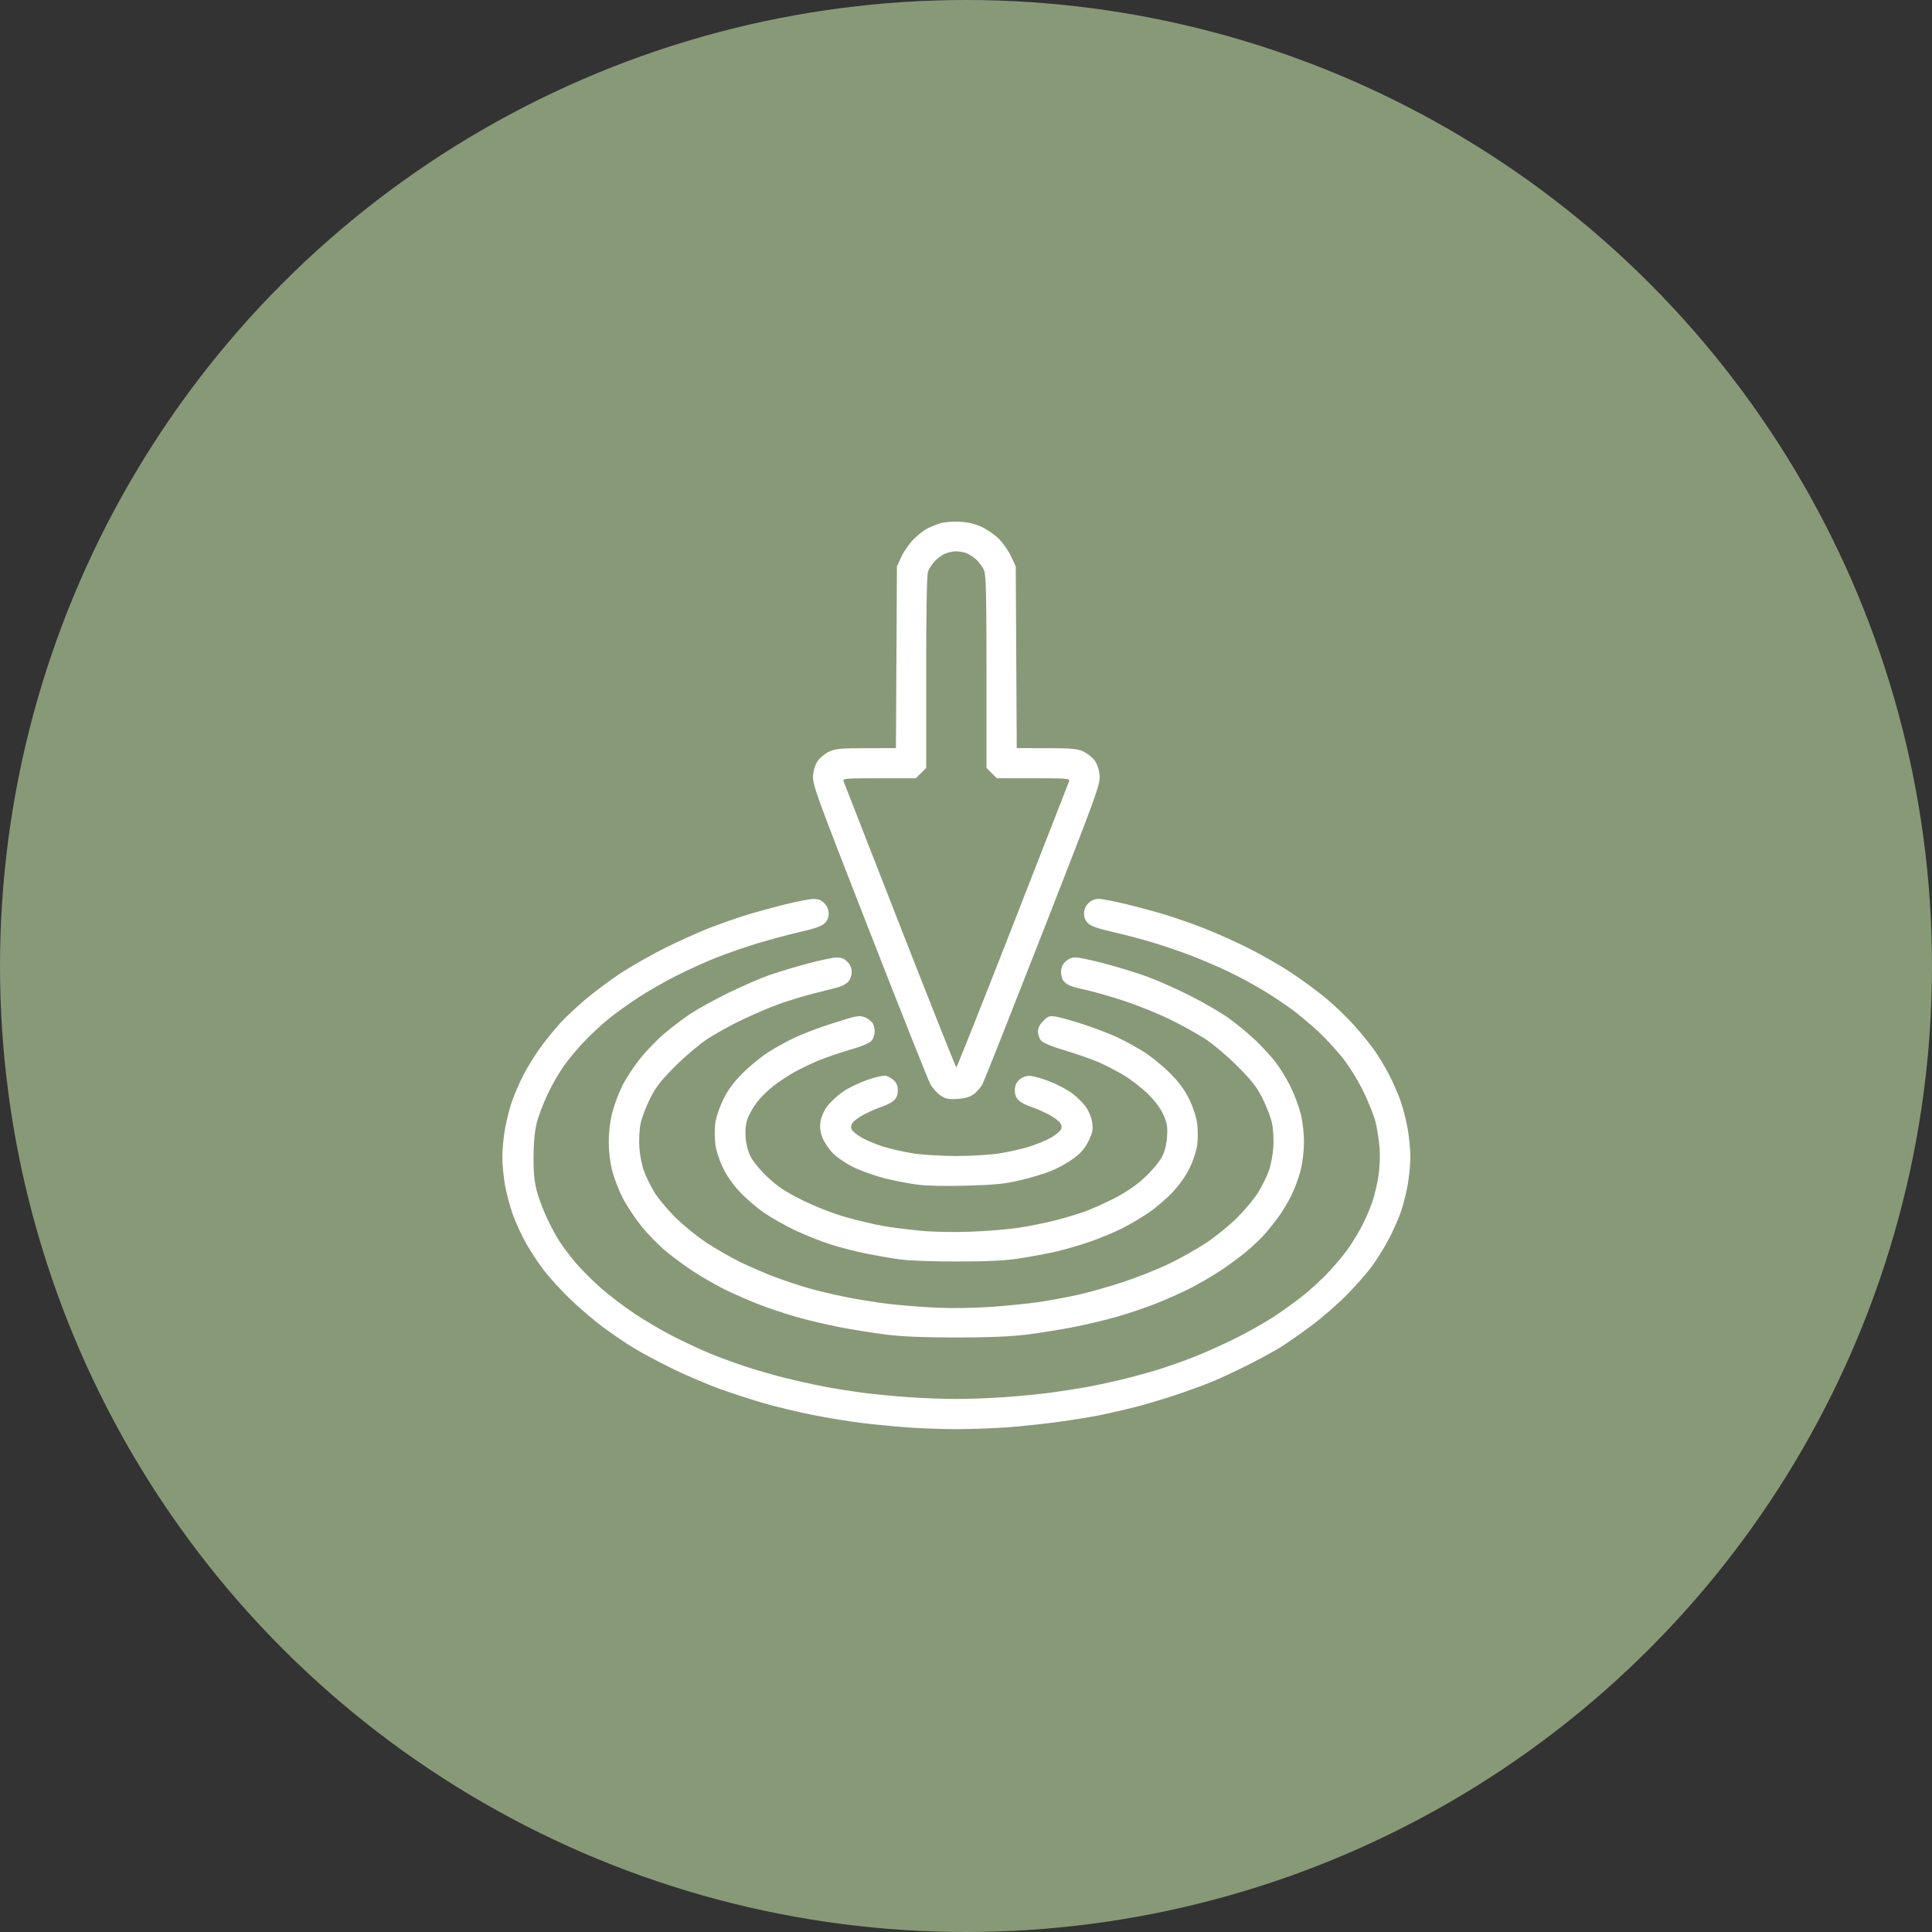
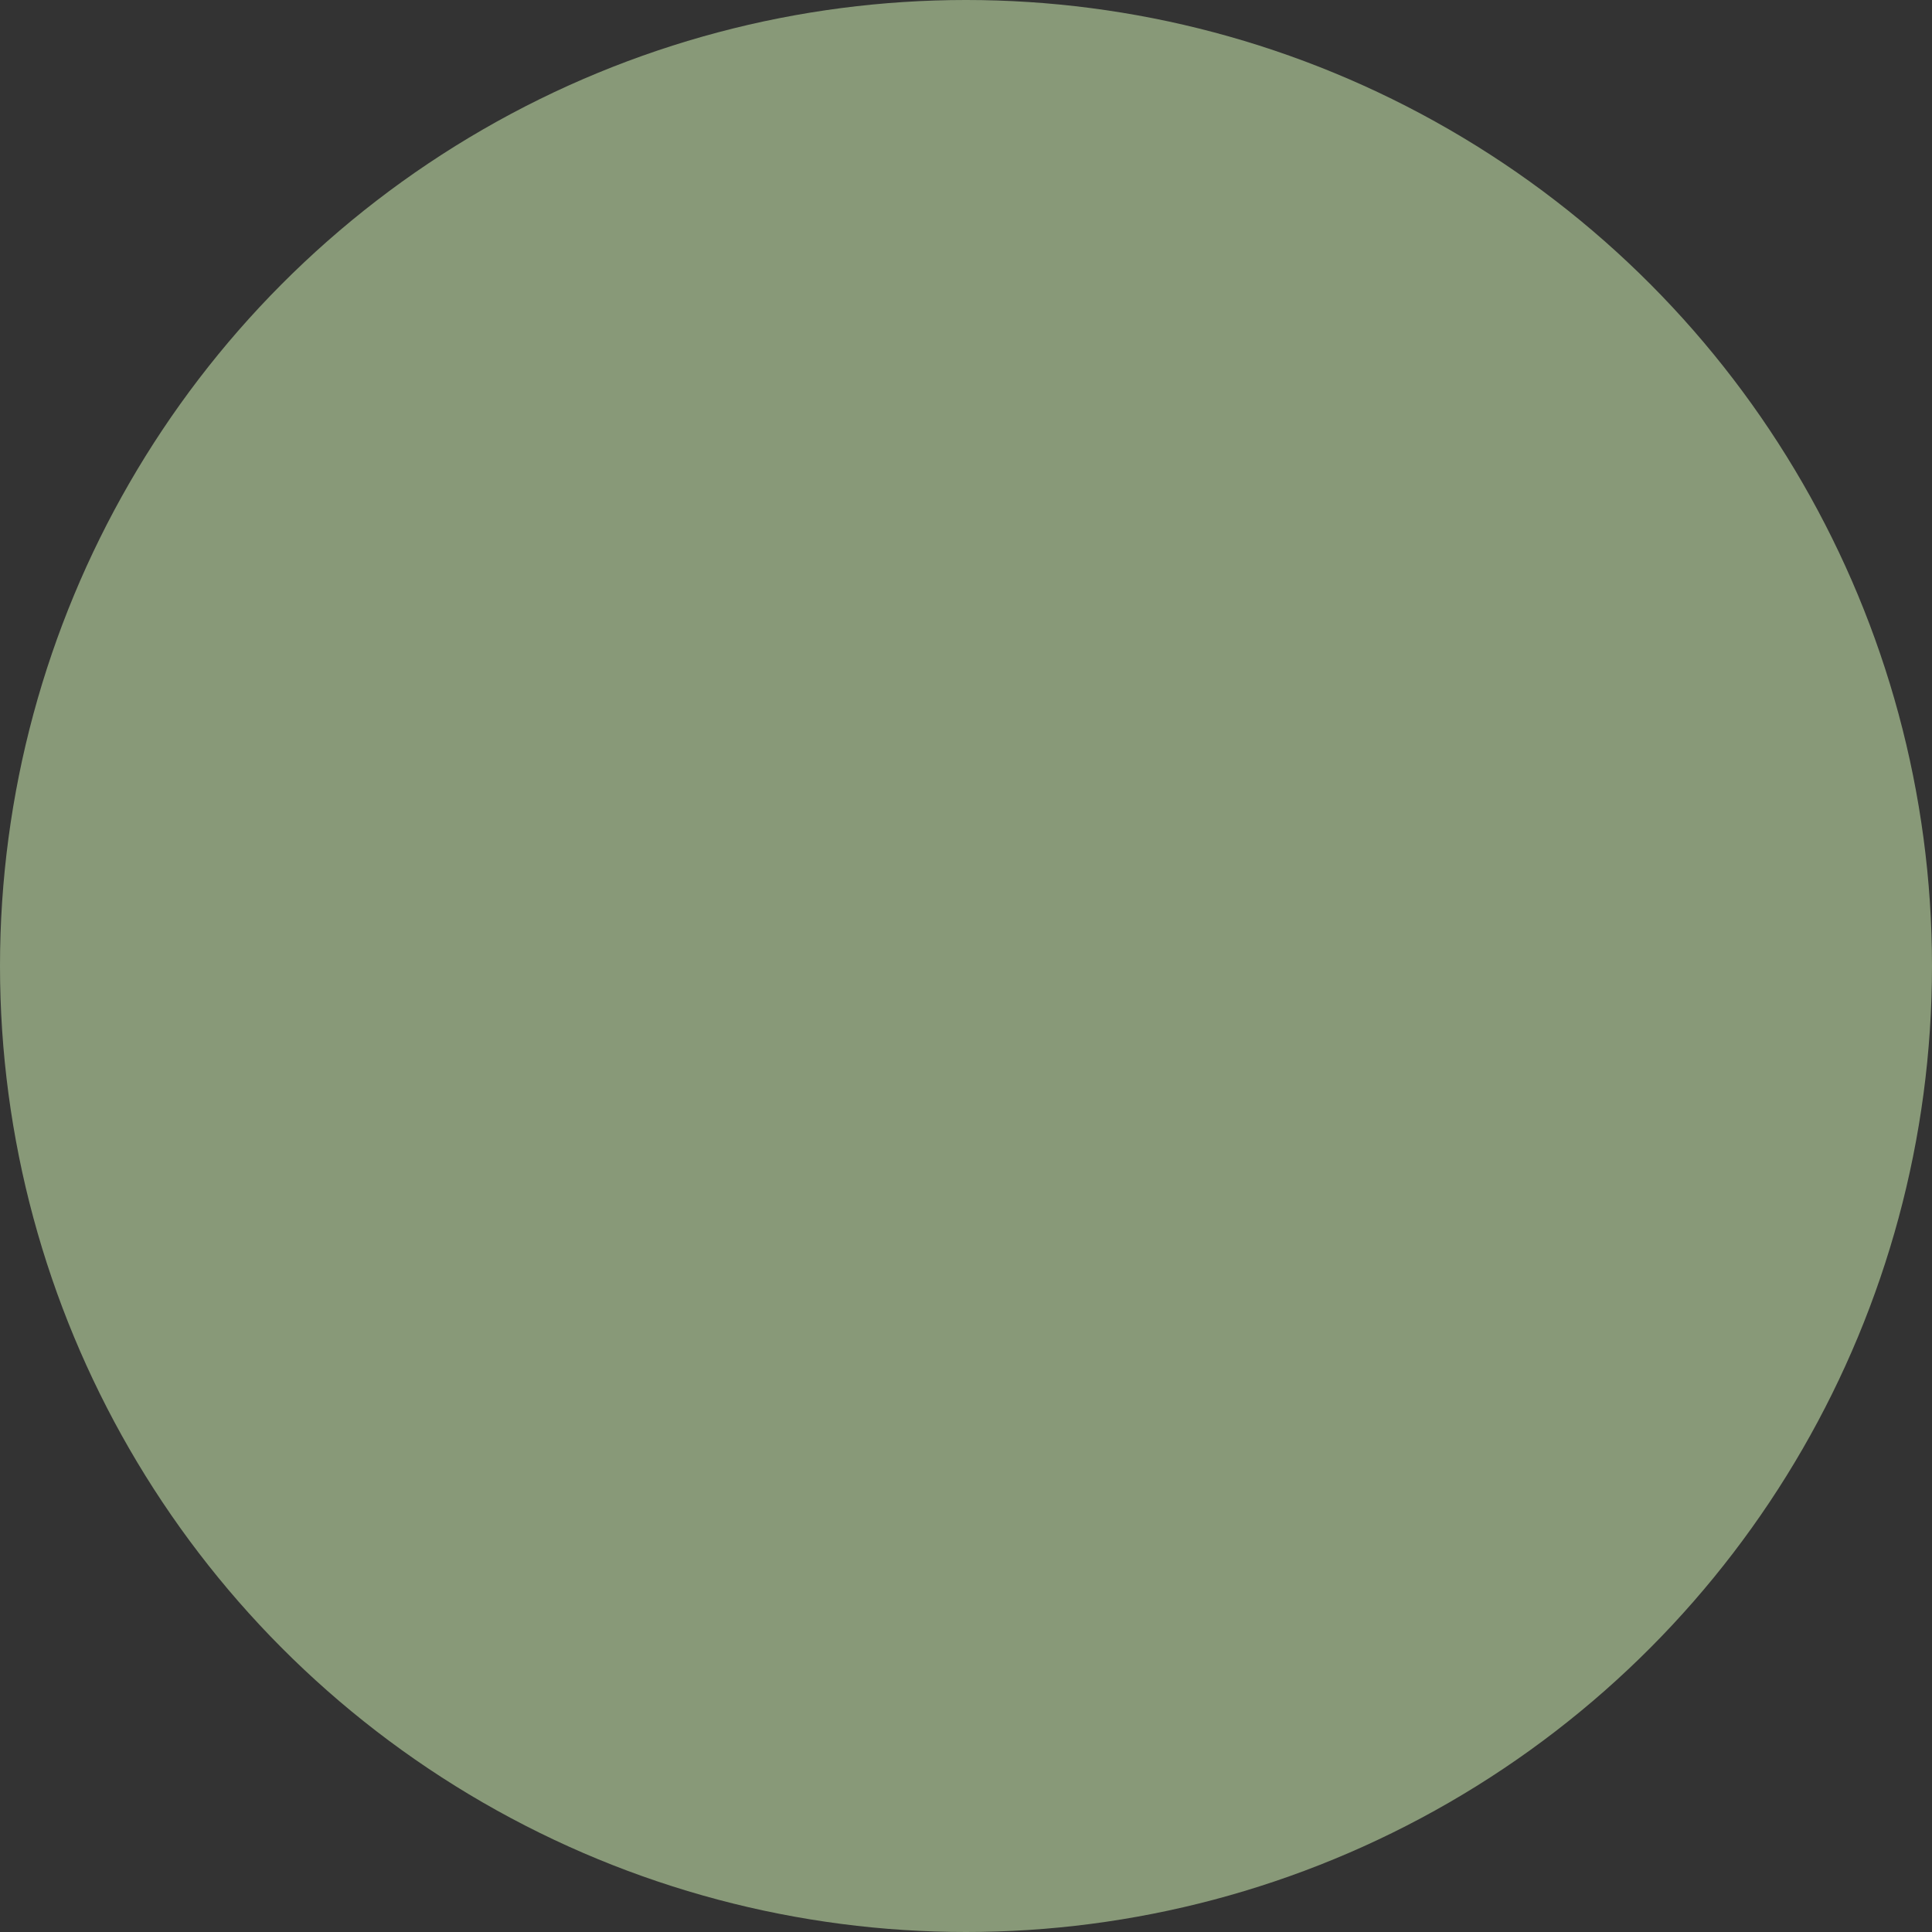
<svg xmlns="http://www.w3.org/2000/svg" width="100" height="100" viewBox="0 0 100 100" fill="none">
  <rect x="0" y="0" width="100" height="100" fill="#333333" stroke="none" />
  <circle cx="50" cy="50" r="50" fill="#889978" />
-   <path fill-rule="evenodd" clip-rule="evenodd" d="M48.628 27.096C48.426 27.163 48.135 27.283 47.981 27.363C47.827 27.443 47.523 27.681 47.306 27.892C47.089 28.103 46.802 28.509 46.668 28.794L46.425 29.314L46.399 34.018L46.373 38.723L44.838 38.725C43.541 38.726 43.246 38.753 42.927 38.898C42.721 38.992 42.455 39.204 42.337 39.369C42.202 39.559 42.109 39.844 42.084 40.145C42.047 40.592 42.222 41.076 45.001 48.186C46.627 52.347 48.046 55.915 48.155 56.115C48.264 56.315 48.497 56.576 48.674 56.696C48.944 56.88 49.083 56.909 49.55 56.88C49.941 56.856 50.192 56.784 50.401 56.635C50.564 56.519 50.774 56.273 50.867 56.087C50.96 55.902 52.368 52.347 53.996 48.187C56.78 41.071 56.954 40.594 56.916 40.146C56.892 39.844 56.798 39.559 56.663 39.369C56.545 39.204 56.279 38.992 56.073 38.898C55.754 38.753 55.459 38.726 54.162 38.725L52.627 38.723L52.601 34.018L52.575 29.314L52.332 28.795C52.199 28.51 51.915 28.103 51.703 27.891C51.491 27.678 51.086 27.399 50.804 27.27C50.447 27.106 50.093 27.025 49.643 27.004C49.267 26.987 48.841 27.025 48.628 27.096ZM50.022 28.631C50.164 28.685 50.399 28.839 50.544 28.975C50.689 29.111 50.865 29.355 50.934 29.517C51.036 29.756 51.06 30.766 51.06 34.779V39.747L51.329 40.015L51.597 40.283H53.496C55.266 40.283 55.391 40.294 55.335 40.444C55.302 40.532 53.987 43.899 52.413 47.925C50.839 51.952 49.528 55.246 49.5 55.246C49.472 55.246 48.161 51.952 46.587 47.925C45.013 43.899 43.698 40.532 43.665 40.444C43.609 40.294 43.734 40.283 45.504 40.283H47.403L47.671 40.015L47.94 39.747V34.788C47.94 31.509 47.972 29.743 48.037 29.572C48.091 29.43 48.246 29.195 48.381 29.05C48.517 28.905 48.752 28.731 48.903 28.663C49.055 28.596 49.31 28.539 49.471 28.537C49.632 28.535 49.88 28.577 50.022 28.631ZM40.642 46.81C40.036 46.96 39.127 47.21 38.622 47.365C38.117 47.519 37.229 47.832 36.648 48.06C36.068 48.288 35.023 48.762 34.327 49.114C33.63 49.467 32.639 50.033 32.123 50.373C31.608 50.712 30.809 51.307 30.348 51.694C29.887 52.08 29.291 52.635 29.024 52.926C28.757 53.218 28.307 53.767 28.024 54.148C27.741 54.528 27.332 55.181 27.115 55.598C26.898 56.015 26.619 56.654 26.495 57.018C26.371 57.381 26.209 58.025 26.135 58.448C26.061 58.871 26 59.516 26 59.882C26 60.247 26.062 60.9 26.137 61.332C26.212 61.764 26.4 62.465 26.553 62.889C26.707 63.314 27.018 63.987 27.245 64.384C27.471 64.782 27.882 65.401 28.157 65.76C28.432 66.12 29.043 66.787 29.515 67.243C29.987 67.7 30.762 68.361 31.239 68.713C31.715 69.064 32.435 69.552 32.839 69.796C33.243 70.04 34.134 70.514 34.82 70.849C35.506 71.184 36.601 71.651 37.253 71.887C37.905 72.123 38.955 72.464 39.586 72.644C40.217 72.825 41.332 73.092 42.065 73.237C42.797 73.383 43.912 73.567 44.543 73.645C45.174 73.723 46.248 73.829 46.93 73.88C47.611 73.931 48.768 73.972 49.5 73.972C50.232 73.972 51.409 73.93 52.116 73.879C52.823 73.828 54.016 73.702 54.767 73.599C55.518 73.497 56.515 73.334 56.983 73.238C57.451 73.142 58.241 72.96 58.74 72.833C59.238 72.707 60.162 72.433 60.792 72.225C61.423 72.016 62.29 71.701 62.719 71.524C63.148 71.347 63.989 70.955 64.588 70.654C65.188 70.353 65.952 69.936 66.287 69.728C66.622 69.52 67.35 69.01 67.905 68.595C68.461 68.18 69.291 67.455 69.75 66.983C70.21 66.51 70.779 65.86 71.015 65.537C71.251 65.213 71.625 64.614 71.846 64.206C72.067 63.797 72.355 63.159 72.487 62.788C72.619 62.418 72.788 61.762 72.863 61.331C72.939 60.899 73 60.247 73 59.882C73 59.516 72.939 58.871 72.865 58.448C72.791 58.025 72.629 57.381 72.505 57.018C72.381 56.654 72.104 56.019 71.888 55.605C71.673 55.191 71.313 54.601 71.088 54.292C70.863 53.984 70.406 53.424 70.072 53.049C69.739 52.674 69.094 52.057 68.64 51.678C68.185 51.3 67.359 50.691 66.804 50.326C66.248 49.961 65.257 49.395 64.601 49.068C63.944 48.741 62.932 48.287 62.352 48.06C61.771 47.832 60.883 47.519 60.378 47.365C59.873 47.21 58.945 46.958 58.315 46.804C57.685 46.651 57.032 46.525 56.865 46.525C56.664 46.525 56.483 46.602 56.335 46.751C56.185 46.901 56.109 47.079 56.109 47.285C56.109 47.492 56.181 47.663 56.327 47.799C56.477 47.94 56.865 48.075 57.589 48.237C58.163 48.366 59.109 48.615 59.69 48.791C60.27 48.966 61.179 49.277 61.709 49.483C62.239 49.688 63.086 50.053 63.591 50.294C64.096 50.535 64.901 50.969 65.381 51.259C65.861 51.549 66.547 52.006 66.906 52.275C67.265 52.544 67.854 53.038 68.215 53.373C68.577 53.707 69.142 54.317 69.471 54.728C69.825 55.169 70.272 55.889 70.564 56.485C70.837 57.041 71.124 57.766 71.203 58.096C71.282 58.426 71.373 59.01 71.406 59.392C71.439 59.787 71.417 60.407 71.355 60.831C71.296 61.24 71.146 61.871 71.023 62.233C70.9 62.594 70.636 63.193 70.437 63.562C70.238 63.931 69.906 64.462 69.7 64.741C69.493 65.021 69.071 65.52 68.761 65.852C68.451 66.183 67.884 66.707 67.501 67.016C67.117 67.325 66.432 67.823 65.978 68.123C65.523 68.423 64.635 68.927 64.004 69.243C63.373 69.56 62.381 70.007 61.799 70.236C61.218 70.466 60.309 70.783 59.78 70.94C59.251 71.098 58.404 71.325 57.899 71.444C57.395 71.563 56.63 71.725 56.201 71.803C55.772 71.881 54.946 72.008 54.365 72.086C53.785 72.163 52.711 72.267 51.978 72.318C51.246 72.369 50.131 72.41 49.5 72.41C48.869 72.41 47.754 72.369 47.022 72.318C46.289 72.267 45.215 72.163 44.635 72.086C44.054 72.009 43.152 71.864 42.63 71.765C42.109 71.666 41.179 71.458 40.565 71.303C39.951 71.148 39.014 70.876 38.484 70.698C37.954 70.52 37.178 70.233 36.76 70.061C36.341 69.889 35.535 69.516 34.969 69.233C34.404 68.95 33.486 68.418 32.931 68.052C32.375 67.685 31.564 67.074 31.129 66.692C30.693 66.311 30.098 65.717 29.805 65.373C29.513 65.029 29.13 64.522 28.953 64.247C28.777 63.972 28.479 63.414 28.291 63.008C28.102 62.601 27.872 61.979 27.779 61.626C27.659 61.168 27.612 60.667 27.615 59.882C27.618 59.165 27.674 58.557 27.777 58.142C27.863 57.791 28.118 57.115 28.342 56.641C28.567 56.166 28.944 55.508 29.18 55.178C29.415 54.847 29.881 54.288 30.214 53.935C30.547 53.582 31.108 53.057 31.462 52.768C31.815 52.479 32.52 51.971 33.028 51.638C33.535 51.305 34.444 50.786 35.047 50.484C35.65 50.182 36.564 49.768 37.078 49.565C37.592 49.361 38.542 49.032 39.189 48.833C39.837 48.635 40.837 48.367 41.411 48.238C42.134 48.075 42.523 47.94 42.673 47.799C42.819 47.663 42.891 47.492 42.891 47.285C42.891 47.079 42.815 46.901 42.665 46.751C42.502 46.587 42.344 46.527 42.092 46.531C41.9 46.534 41.248 46.659 40.642 46.81ZM41.789 49.877C41.158 50.046 40.27 50.315 39.815 50.474C39.361 50.632 38.411 51.044 37.704 51.39C36.997 51.735 36.109 52.225 35.73 52.477C35.352 52.73 34.741 53.194 34.373 53.508C34.004 53.822 33.444 54.402 33.128 54.798C32.811 55.193 32.4 55.821 32.214 56.193C32.027 56.565 31.792 57.193 31.691 57.587C31.577 58.034 31.508 58.605 31.508 59.102C31.508 59.594 31.577 60.169 31.689 60.605C31.788 60.993 32.036 61.632 32.24 62.023C32.443 62.415 32.875 63.064 33.198 63.466C33.521 63.868 34.089 64.449 34.46 64.758C34.831 65.067 35.485 65.547 35.914 65.826C36.343 66.104 37.034 66.502 37.449 66.709C37.864 66.917 38.628 67.256 39.147 67.463C39.666 67.67 40.57 67.978 41.157 68.146C41.743 68.315 42.772 68.56 43.443 68.691C44.114 68.822 45.205 68.996 45.866 69.079C46.702 69.182 47.808 69.228 49.5 69.228C51.192 69.228 52.298 69.182 53.134 69.079C53.795 68.996 54.886 68.822 55.557 68.691C56.228 68.56 57.257 68.315 57.843 68.146C58.43 67.978 59.334 67.67 59.853 67.463C60.372 67.256 61.136 66.917 61.551 66.709C61.966 66.502 62.657 66.103 63.086 65.825C63.515 65.546 64.155 65.078 64.509 64.784C64.862 64.49 65.32 64.052 65.526 63.81C65.732 63.568 66.047 63.164 66.227 62.911C66.406 62.659 66.684 62.19 66.845 61.869C67.006 61.548 67.217 60.973 67.315 60.592C67.423 60.168 67.492 59.589 67.492 59.102C67.492 58.615 67.423 58.035 67.315 57.613C67.218 57.232 66.974 56.594 66.773 56.194C66.572 55.795 66.231 55.242 66.016 54.967C65.801 54.691 65.346 54.196 65.005 53.866C64.664 53.536 64.046 53.022 63.631 52.723C63.216 52.424 62.294 51.886 61.581 51.528C60.869 51.169 59.852 50.72 59.322 50.53C58.792 50.341 57.821 50.044 57.165 49.87C56.509 49.697 55.836 49.555 55.669 49.555C55.47 49.555 55.29 49.632 55.141 49.78C54.991 49.93 54.917 50.106 54.919 50.308C54.92 50.474 54.972 50.676 55.034 50.756C55.095 50.836 55.228 50.944 55.329 50.996C55.43 51.049 55.843 51.163 56.247 51.25C56.651 51.337 57.539 51.593 58.221 51.818C58.902 52.044 59.956 52.47 60.562 52.766C61.167 53.062 61.994 53.52 62.398 53.785C62.801 54.049 63.548 54.682 64.056 55.192C64.803 55.941 65.052 56.262 65.357 56.871C65.564 57.286 65.783 57.863 65.843 58.154C65.904 58.444 65.933 58.994 65.909 59.374C65.885 59.754 65.781 60.302 65.677 60.592C65.573 60.882 65.331 61.377 65.14 61.694C64.949 62.01 64.46 62.601 64.054 63.008C63.648 63.414 62.923 64.007 62.443 64.324C61.964 64.641 61.101 65.128 60.527 65.405C59.952 65.683 58.878 66.111 58.14 66.355C57.402 66.6 56.323 66.904 55.742 67.031C55.162 67.158 54.253 67.325 53.723 67.401C53.193 67.478 52.098 67.588 51.29 67.645C50.446 67.704 49.255 67.722 48.49 67.687C47.758 67.652 46.663 67.567 46.058 67.497C45.452 67.427 44.44 67.267 43.809 67.141C43.178 67.015 42.294 66.806 41.845 66.675C41.396 66.545 40.632 66.292 40.147 66.112C39.662 65.933 38.85 65.584 38.343 65.338C37.836 65.091 37.031 64.63 36.554 64.313C36.077 63.996 35.354 63.407 34.947 63.003C34.539 62.599 34.05 62.01 33.86 61.694C33.669 61.377 33.428 60.882 33.324 60.592C33.219 60.302 33.115 59.754 33.091 59.374C33.067 58.994 33.096 58.444 33.157 58.154C33.217 57.863 33.436 57.286 33.643 56.871C33.947 56.262 34.197 55.941 34.944 55.192C35.452 54.682 36.199 54.049 36.602 53.785C37.006 53.52 37.791 53.084 38.347 52.815C38.902 52.546 39.749 52.181 40.228 52.004C40.708 51.826 41.534 51.571 42.065 51.437C42.595 51.302 43.183 51.153 43.372 51.105C43.561 51.056 43.799 50.928 43.9 50.819C44.008 50.703 44.084 50.495 44.084 50.313C44.084 50.109 44.008 49.93 43.859 49.78C43.695 49.616 43.538 49.556 43.285 49.561C43.093 49.565 42.42 49.707 41.789 49.877ZM44.13 52.65C44.029 52.674 43.492 52.84 42.937 53.018C42.381 53.196 41.59 53.497 41.177 53.688C40.765 53.878 40.125 54.229 39.755 54.469C39.384 54.709 38.788 55.198 38.43 55.557C37.97 56.019 37.68 56.413 37.438 56.904C37.248 57.291 37.065 57.828 37.026 58.115C36.988 58.399 36.986 58.882 37.022 59.188C37.061 59.519 37.217 60.018 37.406 60.416C37.605 60.836 37.936 61.314 38.288 61.689C38.597 62.02 39.162 62.506 39.544 62.77C39.925 63.033 40.658 63.447 41.173 63.689C41.689 63.932 42.508 64.257 42.993 64.411C43.479 64.566 44.285 64.775 44.783 64.876C45.282 64.977 46.062 65.113 46.517 65.178C47.018 65.251 48.21 65.297 49.546 65.296C51.191 65.294 52.016 65.252 52.805 65.13C53.385 65.041 54.232 64.881 54.687 64.776C55.141 64.671 55.922 64.443 56.423 64.269C56.923 64.096 57.667 63.786 58.075 63.581C58.483 63.377 59.117 63.003 59.483 62.75C59.85 62.497 60.403 62.02 60.712 61.689C61.065 61.312 61.395 60.836 61.596 60.411C61.784 60.016 61.942 59.516 61.976 59.211C62.008 58.924 62.002 58.441 61.963 58.138C61.921 57.809 61.757 57.309 61.556 56.898C61.318 56.41 61.031 56.02 60.57 55.557C60.212 55.198 59.616 54.709 59.245 54.469C58.875 54.229 58.235 53.878 57.823 53.688C57.41 53.497 56.613 53.193 56.05 53.011C55.488 52.83 54.86 52.654 54.655 52.621C54.322 52.568 54.251 52.592 54.002 52.841C53.816 53.027 53.723 53.212 53.723 53.393C53.723 53.543 53.795 53.751 53.883 53.857C53.986 53.979 54.439 54.167 55.145 54.379C55.751 54.56 56.533 54.835 56.883 54.988C57.233 55.142 57.806 55.438 58.157 55.647C58.509 55.855 59.059 56.279 59.38 56.588C59.76 56.953 60.047 57.332 60.204 57.673C60.405 58.113 60.438 58.296 60.408 58.81C60.383 59.221 60.297 59.571 60.146 59.87C60.018 60.124 59.639 60.581 59.27 60.926C58.83 61.337 58.323 61.687 57.708 62.007C57.207 62.267 56.497 62.586 56.129 62.717C55.761 62.848 55.059 63.056 54.568 63.18C54.078 63.303 53.243 63.47 52.713 63.551C52.183 63.632 51.067 63.723 50.234 63.753C49.326 63.786 48.279 63.765 47.618 63.701C47.012 63.642 46.152 63.532 45.707 63.455C45.262 63.379 44.395 63.173 43.779 62.998C43.099 62.804 42.222 62.462 41.541 62.125C40.665 61.692 40.276 61.435 39.75 60.945C39.363 60.583 38.984 60.129 38.855 59.87C38.712 59.586 38.616 59.212 38.592 58.845C38.566 58.443 38.602 58.142 38.712 57.856C38.798 57.629 39.023 57.249 39.212 57.011C39.4 56.772 39.778 56.405 40.052 56.194C40.326 55.984 40.798 55.672 41.101 55.501C41.404 55.33 41.963 55.061 42.344 54.902C42.725 54.744 43.468 54.489 43.996 54.336C44.627 54.154 45.011 53.991 45.117 53.862C45.205 53.754 45.276 53.535 45.274 53.377C45.273 53.219 45.221 53.023 45.16 52.943C45.098 52.863 44.958 52.749 44.847 52.691C44.737 52.632 44.572 52.589 44.48 52.595C44.389 52.6 44.231 52.625 44.13 52.65ZM44.894 55.894C44.478 56.038 43.911 56.313 43.633 56.504C43.355 56.696 42.994 57.028 42.831 57.242C42.649 57.482 42.511 57.793 42.472 58.05C42.427 58.351 42.455 58.585 42.572 58.892C42.661 59.126 42.909 59.492 43.123 59.706C43.336 59.919 43.823 60.244 44.205 60.428C44.588 60.612 45.293 60.862 45.774 60.984C46.254 61.105 47.01 61.254 47.454 61.313C47.969 61.381 48.908 61.402 50.051 61.369C51.507 61.328 52.021 61.276 52.805 61.091C53.335 60.967 54.05 60.751 54.395 60.613C54.74 60.475 55.262 60.185 55.555 59.969C55.952 59.677 56.153 59.445 56.34 59.061C56.55 58.632 56.583 58.472 56.534 58.112C56.501 57.864 56.366 57.522 56.22 57.313C56.08 57.111 55.76 56.791 55.509 56.601C55.259 56.41 54.724 56.127 54.321 55.971C53.919 55.814 53.451 55.687 53.282 55.687C53.088 55.687 52.891 55.764 52.752 55.895C52.595 56.042 52.529 56.203 52.529 56.439C52.529 56.67 52.594 56.833 52.736 56.963C52.849 57.066 53.108 57.203 53.31 57.267C53.511 57.331 53.911 57.5 54.198 57.643C54.485 57.787 54.782 57.994 54.859 58.104C54.959 58.246 54.974 58.352 54.91 58.47C54.861 58.562 54.634 58.746 54.406 58.88C54.177 59.014 53.673 59.224 53.286 59.347C52.898 59.47 52.187 59.63 51.706 59.703C51.225 59.776 50.232 59.835 49.5 59.835C48.768 59.835 47.775 59.776 47.294 59.703C46.813 59.63 46.102 59.47 45.714 59.347C45.327 59.224 44.823 59.014 44.594 58.88C44.366 58.746 44.139 58.562 44.09 58.47C44.026 58.352 44.041 58.246 44.141 58.104C44.218 57.994 44.515 57.787 44.802 57.643C45.089 57.5 45.489 57.331 45.69 57.267C45.892 57.203 46.151 57.066 46.264 56.963C46.406 56.833 46.471 56.67 46.471 56.439C46.471 56.208 46.407 56.046 46.264 55.917C46.151 55.815 45.966 55.708 45.854 55.681C45.742 55.654 45.31 55.75 44.894 55.894Z" fill="white" />
</svg>